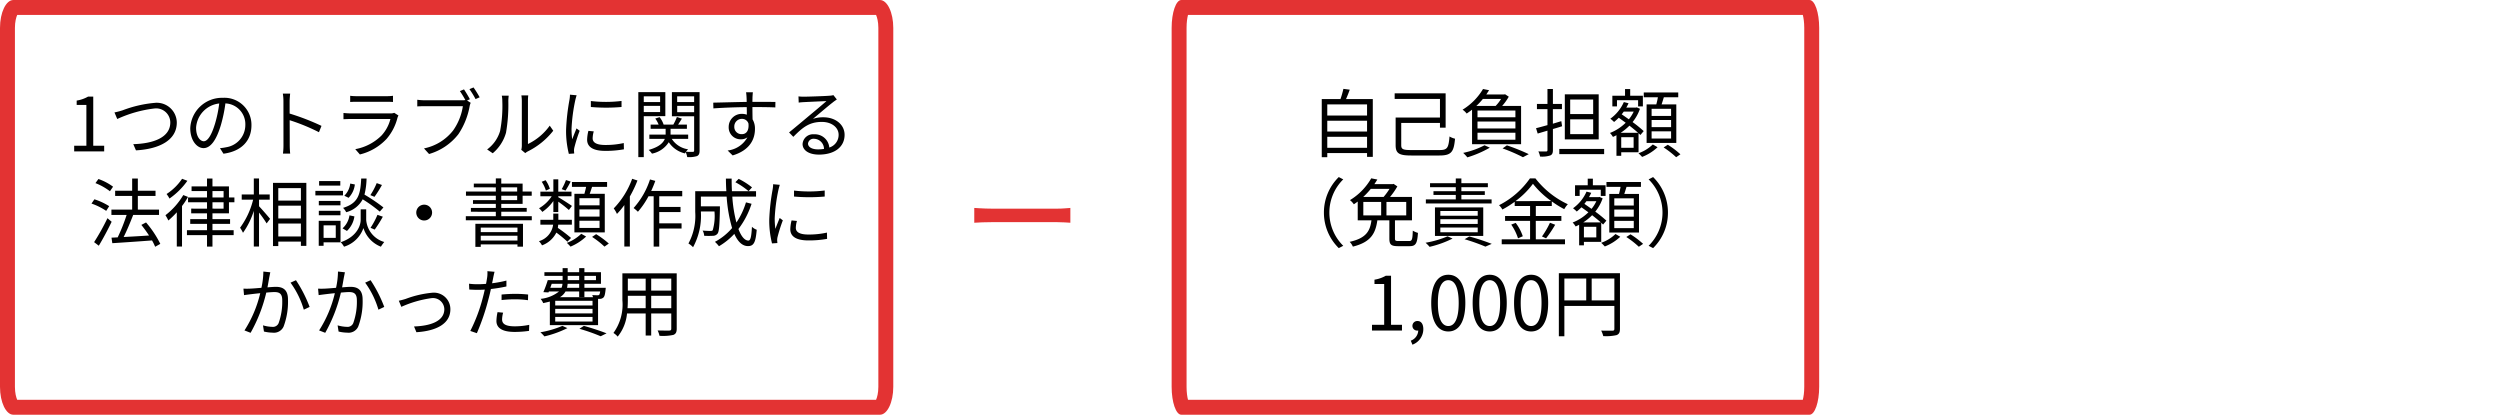
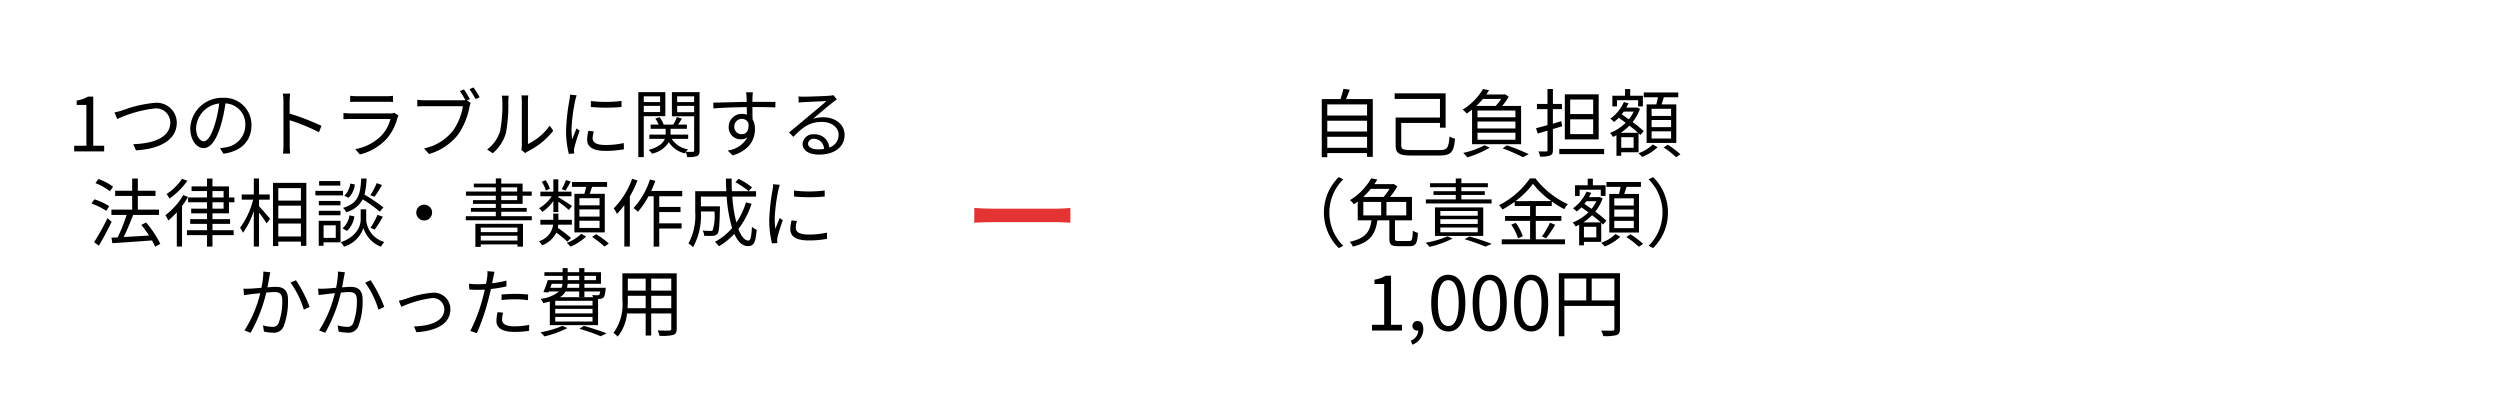
<svg xmlns="http://www.w3.org/2000/svg" width="335" height="56" viewBox="0 0 335 56">
  <defs>
    <clipPath id="clip-path">
      <rect id="長方形_10284" data-name="長方形 10284" width="335" height="56" transform="translate(7328 5797)" fill="none" stroke="#707070" stroke-width="1" />
    </clipPath>
  </defs>
  <g id="bengo_p02_imgs09" transform="translate(-7328 -5797)" clip-path="url(#clip-path)">
    <g id="グループ_47810" data-name="グループ 47810" transform="translate(0 -0.46)">
      <g id="グループ_47808" data-name="グループ 47808" transform="translate(7308 5071.357)">
        <g id="パス_279050" data-name="パス 279050" transform="translate(20 726.104)" fill="none">
          <path d="M1.787,0H117.913c.987,0,1.787,1.672,1.787,3.735v48.1c0,2.063-.8,3.735-1.787,3.735H1.787C.8,55.573,0,53.9,0,51.837V3.735C0,1.672.8,0,1.787,0Z" stroke="none" />
-           <path d="M 2.306 2 C 2.165 2.319 2 2.92 2 3.735 L 2 51.837 C 2 52.653 2.165 53.254 2.306 53.573 L 117.393 53.573 C 117.534 53.254 117.699 52.653 117.699 51.837 L 117.699 3.735 C 117.699 2.92 117.534 2.319 117.393 2 L 2.306 2 M 1.787 -7.62939453125e-06 L 117.913 -7.62939453125e-06 C 118.899 -7.62939453125e-06 119.699 1.672 119.699 3.735 L 119.699 51.837 C 119.699 53.9 118.899 55.573 117.913 55.573 L 1.787 55.573 C 0.8 55.573 -7.62939453125e-06 53.9 -7.62939453125e-06 51.837 L -7.62939453125e-06 3.735 C -7.62939453125e-06 1.672 0.8 -7.62939453125e-06 1.787 -7.62939453125e-06 Z" stroke="none" fill="#e33333" />
        </g>
      </g>
      <g id="グループ_47809" data-name="グループ 47809" transform="translate(7432.07 5071.357)">
        <g id="パス_279051" data-name="パス 279051" transform="translate(52.93 726.104)" fill="none">
-           <path d="M1.3,0H85.474c.715,0,1.3,1.672,1.3,3.735v48.1c0,2.063-.58,3.735-1.3,3.735H1.3C.58,55.573,0,53.9,0,51.837V3.735C0,1.672.58,0,1.3,0Z" stroke="none" />
-           <path d="M 2.192 2 C 2.093 2.386 2 2.977 2 3.735 L 2 51.837 C 2 52.596 2.093 53.187 2.192 53.573 L 84.577 53.573 C 84.676 53.187 84.77 52.596 84.77 51.837 L 84.77 3.735 C 84.77 2.977 84.676 2.386 84.577 2 L 2.192 2 M 1.295 3.814697265625e-06 L 85.474 3.814697265625e-06 C 86.19 3.814697265625e-06 86.77 1.672 86.77 3.735 L 86.77 51.837 C 86.77 53.9 86.19 55.573 85.474 55.573 L 1.295 55.573 C 0.58 55.573 0 53.9 0 51.837 L 0 3.735 C 0 1.672 0.58 3.814697265625e-06 1.295 3.814697265625e-06 Z" stroke="none" fill="#e33333" />
-         </g>
+           </g>
        <path id="パス_279057" data-name="パス 279057" d="M20.855,11.52V10.04h5.33v1.48Zm5.33-3.63V9.34h-5.33V7.89Zm0-2.19V7.19h-5.33V5.7Zm-2.82-.71c.17-.38.35-.83.5-1.26l-.85-.11a12.6,12.6,0,0,1-.39,1.37h-2.51v7.79h.74v-.56h5.33v.51h.77V4.99Zm8.71,6.83c-1.08,0-1.31-.12-1.31-.65V8.19h5.19v.63h.76V4.22h-6.83v.75h6.07V7.46h-5.94v3.71c0,1.13.51,1.38,2.1,1.38h3.77c1.6,0,1.93-.48,2.09-2.25a2.561,2.561,0,0,1-.74-.3c-.13,1.53-.28,1.82-1.34,1.82Zm12.07-6.85a5.509,5.509,0,0,1-.73.94h-2.59a8.541,8.541,0,0,0,.88-.94Zm1.92,2.46h-5.08V6.52h5.08Zm0,1.5h-5.08V8h5.08Zm0,1.51h-5.08V9.5h5.08Zm-5.81.6h6.57V5.91h-2.54a7.13,7.13,0,0,0,.89-1.24l-.5-.33-.11.03h-2.4c.13-.19.25-.38.37-.57l-.81-.16a8.058,8.058,0,0,1-2.74,2.77,2.477,2.477,0,0,1,.55.52c.25-.17.49-.34.72-.52Zm1.67.14a11.007,11.007,0,0,1-2.86,1.02,5.182,5.182,0,0,1,.56.6,14.318,14.318,0,0,0,3.01-1.3Zm2.42.42a21.811,21.811,0,0,1,2.73,1.18l.78-.41a27.235,27.235,0,0,0-2.93-1.18ZM56.485,7h-3.08V5.05h3.08Zm0,2.69h-3.08V7.7h3.08Zm.74-5.34h-4.54v6.04h4.54Zm-5.01,3.6c-.38.11-.76.23-1.13.34V6.34H52.3v-.7h-1.21v-2h-.73v2h-1.41v.7h1.41V8.48c-.58.16-1.11.31-1.53.41l.22.72,1.31-.39v2.6c0,.14-.05.19-.19.19-.12,0-.55.01-1.03-.01a2.8,2.8,0,0,1,.23.69,3.556,3.556,0,0,0,1.35-.14c.27-.11.37-.31.37-.73V9c.41-.11.82-.24,1.23-.37Zm-.27,3.72v.7h6.01v-.7Zm14.98-4.42h-2.61V6.29h2.61Zm0,1.5h-2.61V7.79h2.61Zm0,1.53h-2.61V9.31h2.61ZM63.645,5.7v5.17h3.98V5.7h-1.97c.1-.29.2-.63.3-.95h1.93V4.1h-4.62v.65h1.89c-.05.31-.13.65-.21.95Zm-3.97-.56h2.83v.83h.64V4.54h-1.7V3.65h-.69v.89h-1.7V5.97h.62Zm.49,4.37a7.088,7.088,0,0,0,1.18-.96c.43.34.84.67,1.16.96Zm1.75-2.84a4.829,4.829,0,0,1-.65,1.03c-.33-.23-.65-.46-.96-.67.1-.11.19-.24.28-.36Zm-.01,4.85h-1.66V10.1h1.66Zm.66.6V9.56c.09.09.18.17.25.24l.44-.52a16.526,16.526,0,0,0-1.49-1.21,5.831,5.831,0,0,0,.99-1.78l-.43-.19-.11.03h-1.29a6.361,6.361,0,0,0,.3-.58l-.63-.16a5.429,5.429,0,0,1-1.81,2.23,4.251,4.251,0,0,1,.5.44,8.112,8.112,0,0,0,.63-.57c.29.21.61.44.93.67a6.227,6.227,0,0,1-2.11,1.37,2.949,2.949,0,0,1,.4.53,5.083,5.083,0,0,0,.47-.23v2.76h.64v-.47Zm1.91-1.05a5.281,5.281,0,0,1-1.92,1.18c.16.14.37.36.49.49a6.444,6.444,0,0,0,2.07-1.3Zm1.45.4a12.007,12.007,0,0,1,1.68,1.31l.57-.39a11.106,11.106,0,0,0-1.69-1.28ZM20.405,20.2a6.644,6.644,0,0,0,1.99,4.76l.6-.31a6.253,6.253,0,0,1,0-8.9l-.6-.31A6.644,6.644,0,0,0,20.405,20.2Zm5.28-1.43h2.39v1.81h-2.39Zm3.51-1.75a8.3,8.3,0,0,1-.79,1.08h-2.73a10.119,10.119,0,0,0,1.01-1.08Zm2.24,3.56h-2.65V18.77h2.65Zm-1.02,3.43c-.41,0-.49-.05-.49-.33V21.24h2.28V18.1h-2.94a9.441,9.441,0,0,0,.98-1.41l-.51-.34-.11.04h-2.46c.14-.21.28-.42.4-.62l-.82-.16a8.153,8.153,0,0,1-2.85,2.92,2.527,2.527,0,0,1,.52.56c.18-.12.35-.24.52-.37v2.52h1.84c-.19,1.44-.71,2.39-2.92,2.88a2.06,2.06,0,0,1,.43.64c2.41-.6,3.03-1.76,3.28-3.52h1.61v2.44c0,.8.23,1.02,1.16,1.02h1.55c.82,0,1.03-.35,1.12-1.78a2.672,2.672,0,0,1-.69-.3c-.04,1.21-.11,1.39-.49,1.39Zm12.46-5.58h-4.05v-.6h3.14v-.5h-3.14V16.8h3.55v-.54h-3.55v-.63h-.75v.63h-3.45v.54h3.45v.53h-2.99v.5h2.99v.6h-4.01v.55h8.81Zm-6.87,3.77h5.01v.64h-5.01Zm0-1.11h5.01v.63h-5.01Zm0-1.1h5.01v.63h-5.01Zm5.75,3.34V19.5h-6.47v3.83Zm-4.78.05a13.09,13.09,0,0,1-2.95.86,4.644,4.644,0,0,1,.54.55,13.858,13.858,0,0,0,3.08-1.11Zm2.28.39a25.421,25.421,0,0,1,2.79.99l.85-.37a29.582,29.582,0,0,0-3.01-.99Zm6.82-5.11a10.94,10.94,0,0,0,2.34-2.32,11.741,11.741,0,0,0,2.46,2.32Zm2.72,2.65h3.43v-.65H48.8V19.32h2.14V18.7a12.677,12.677,0,0,0,1.67,1.04,3.367,3.367,0,0,1,.48-.66,11.78,11.78,0,0,1-4.34-3.46h-.74a11.212,11.212,0,0,1-4.14,3.59,2.392,2.392,0,0,1,.45.58,13.459,13.459,0,0,0,1.65-1.04v.57h2.06v1.34h-3.35v.65h3.35v2.47h-3.8v.66h8.48v-.66H48.8Zm-3.29.5a6.961,6.961,0,0,1,.91,1.84l.64-.28a6.38,6.38,0,0,0-.95-1.79Zm4.67,1.84a16.419,16.419,0,0,0,1.22-1.82l-.7-.27a11.616,11.616,0,0,1-1.07,1.84Zm11.75-4.4h-2.61v-.96h2.61Zm0,1.5h-2.61v-.96h2.61Zm0,1.53h-2.61v-.97h2.61Zm-3.28-4.58v5.17h3.98V17.7h-1.97c.1-.29.2-.63.3-.95h1.93V16.1h-4.62v.65h1.89c-.05.31-.13.65-.21.95Zm-3.97-.56h2.83v.83h.64V16.54h-1.7v-.89h-.69v.89h-1.7v1.43h.62Zm.49,4.37a7.088,7.088,0,0,0,1.18-.96c.43.34.84.67,1.16.96Zm1.75-2.84a4.829,4.829,0,0,1-.65,1.03c-.33-.23-.65-.46-.96-.67.1-.11.19-.24.28-.36Zm-.01,4.85h-1.66V22.1h1.66Zm.66.6V21.56c.09.09.18.17.25.24l.44-.52a16.526,16.526,0,0,0-1.49-1.21,5.831,5.831,0,0,0,.99-1.78l-.43-.19-.11.03h-1.29a6.361,6.361,0,0,0,.3-.58l-.63-.16a5.429,5.429,0,0,1-1.81,2.23,4.251,4.251,0,0,1,.5.44,8.112,8.112,0,0,0,.63-.57c.29.21.61.44.93.67a6.227,6.227,0,0,1-2.11,1.37,2.949,2.949,0,0,1,.4.53,5.083,5.083,0,0,0,.47-.23v2.76h.64v-.47Zm1.91-1.05a5.281,5.281,0,0,1-1.92,1.18c.16.14.37.36.49.49a6.444,6.444,0,0,0,2.07-1.3Zm1.45.4a12.007,12.007,0,0,1,1.68,1.31l.57-.39a11.106,11.106,0,0,0-1.69-1.28Zm5.58-3.27a6.644,6.644,0,0,0-1.99-4.76l-.6.31a6.253,6.253,0,0,1,0,8.9l.6.31A6.644,6.644,0,0,0,66.505,20.2ZM26.845,36h4.02v-.76H29.4V28.66h-.7a4.416,4.416,0,0,1-1.52.53v.58h1.3v5.47h-1.63Zm5.42,1.9a2.225,2.225,0,0,0,1.46-2.09c0-.67-.29-1.08-.77-1.08a.65.65,0,0,0-.69.64.627.627,0,0,0,.67.64.41.41,0,0,0,.11-.01,1.5,1.5,0,0,1-1,1.36Zm4.81-1.77c1.39,0,2.28-1.27,2.28-3.82s-.89-3.78-2.28-3.78-2.29,1.23-2.29,3.78S35.675,36.13,37.075,36.13Zm0-.73c-.84,0-1.4-.93-1.4-3.09,0-2.14.56-3.05,1.4-3.05s1.39.91,1.39,3.05C38.465,34.47,37.905,35.4,37.075,35.4Zm5.55.73c1.39,0,2.28-1.27,2.28-3.82s-.89-3.78-2.28-3.78-2.29,1.23-2.29,3.78S41.225,36.13,42.625,36.13Zm0-.73c-.84,0-1.4-.93-1.4-3.09,0-2.14.56-3.05,1.4-3.05s1.39.91,1.39,3.05C44.015,34.47,43.455,35.4,42.625,35.4Zm5.55.73c1.39,0,2.28-1.27,2.28-3.82s-.89-3.78-2.28-3.78-2.29,1.23-2.29,3.78S46.775,36.13,48.175,36.13Zm0-.73c-.84,0-1.4-.93-1.4-3.09,0-2.14.56-3.05,1.4-3.05s1.39.91,1.39,3.05C49.565,34.47,49.005,35.4,48.175,35.4Zm8.11-3.43V29.04h3.04v2.93Zm-3.66-2.93h2.93v2.93h-2.93Zm7.45-.72h-8.19v8.45h.74V32.71h6.7v3.06c0,.19-.07.25-.25.25s-.84.02-1.52-.01a3.2,3.2,0,0,1,.28.74,6.3,6.3,0,0,0,1.78-.13c.34-.13.46-.37.46-.85Z" transform="translate(52.93 734.39)" />
      </g>
      <path id="パス_279056" data-name="パス 279056" d="M1.552,11.864l.664.04q.392.024.848.04t.872.016h8.7q.576,0,1.04-.04t.752-.056v1.984l-.768-.048q-.5-.032-1.024-.032h-8.7q-.656,0-1.312.024t-1.072.056Z" transform="translate(7457 5813.46)" fill="#e33333" />
      <path id="パス_279055" data-name="パス 279055" d="M6.1,12h4.02v-.76H8.655V4.66h-.7a4.416,4.416,0,0,1-1.52.53v.58h1.3v5.47H6.1Zm5.4-5.22.37.88a16.471,16.471,0,0,1,4.98-1.41,1.9,1.9,0,0,1,2.13,1.87c0,2.05-2.34,2.84-4.96,2.91l.36.83c3.08-.17,5.47-1.33,5.47-3.72a2.682,2.682,0,0,0-2.98-2.64,15.922,15.922,0,0,0-4.27.99A9.978,9.978,0,0,1,11.5,6.78ZM29.855,8.5a3.623,3.623,0,0,0-3.83-3.68,4.262,4.262,0,0,0-4.37,4.07c0,1.65.89,2.67,1.78,2.67.93,0,1.72-1.05,2.33-3.11a19.671,19.671,0,0,0,.6-2.88,2.785,2.785,0,0,1,2.67,2.9,3.02,3.02,0,0,1-2.54,2.97,7.554,7.554,0,0,1-.86.13l.47.74C28.475,12,29.855,10.6,29.855,8.5Zm-7.42.32a3.488,3.488,0,0,1,3.1-3.24,16.339,16.339,0,0,1-.56,2.7c-.51,1.69-1.04,2.36-1.51,2.36C23.015,10.64,22.435,10.08,22.435,8.82Zm11.71,2.3a8.811,8.811,0,0,1-.07,1.18h.97c-.04-.33-.06-.87-.06-1.18,0-.29,0-1.8-.01-3.3A26.217,26.217,0,0,1,38.9,9.43l.34-.85a31.962,31.962,0,0,0-4.27-1.65V5.3c0-.3.04-.73.07-1.04h-.98a6.312,6.312,0,0,1,.08,1.04Zm8.94-6.57v.83c.27-.02.59-.03.9-.03H47.9c.34,0,.68.01.92.03V4.55a6.229,6.229,0,0,1-.91.05h-3.93A6.253,6.253,0,0,1,43.085,4.55Zm6.47,2.64-.57-.36a1.329,1.329,0,0,1-.55.08h-5.27a9.451,9.451,0,0,1-.98-.06v.84c.36-.02.74-.03.98-.03h5.31a5.112,5.112,0,0,1-1.19,2.21,6.664,6.664,0,0,1-3.52,1.83l.62.71a7.241,7.241,0,0,0,3.58-2.09,6.887,6.887,0,0,0,1.46-2.84A1.748,1.748,0,0,1,49.555,7.19Zm8.78-3.5-.55.23a12.3,12.3,0,0,1,.73,1.2,2.173,2.173,0,0,1-.43.03h-5.01a7.591,7.591,0,0,1-1-.07v.89c.25-.01.6-.03.99-.03h5.12a7.608,7.608,0,0,1-1.31,3.26,6.616,6.616,0,0,1-3.9,2.4l.68.75a7.655,7.655,0,0,0,3.94-2.67,9.935,9.935,0,0,0,1.49-3.69,1.975,1.975,0,0,1,.15-.5l-.49-.31.38-.17C58.925,4.63,58.565,4.03,58.335,3.69Zm1.28-.26-.55.23a11,11,0,0,1,.82,1.33l.55-.24A14.622,14.622,0,0,0,59.615,3.43Zm6.4,8.36.53.44a2.14,2.14,0,0,1,.34-.23,9.941,9.941,0,0,0,3.41-2.77l-.47-.68a7.684,7.684,0,0,1-2.92,2.46V5.24a6.187,6.187,0,0,1,.04-.74h-.92a4.747,4.747,0,0,1,.06.74v5.99A2.381,2.381,0,0,1,66.015,11.79Zm-4.58-.05.75.51a5.589,5.589,0,0,0,1.78-2.75,21.875,21.875,0,0,0,.31-4.25c0-.3.04-.6.05-.72H63.4a3.684,3.684,0,0,1,.07.73,17.852,17.852,0,0,1-.3,4.02A4.747,4.747,0,0,1,61.435,11.74Zm13.9-6.49v.8a23.505,23.505,0,0,0,4.11,0V5.24A17.109,17.109,0,0,1,75.335,5.25Zm.39,4.07-.72-.07a5.374,5.374,0,0,0-.17,1.18c0,.94.75,1.5,2.43,1.5a13.552,13.552,0,0,0,2.5-.21l-.02-.84a11.032,11.032,0,0,1-2.48.26c-1.36,0-1.69-.44-1.69-.9A3.492,3.492,0,0,1,75.725,9.32Zm-2.3-4.84-.89-.08a4.376,4.376,0,0,1-.07.71,28.127,28.127,0,0,0-.45,4.01,12.591,12.591,0,0,0,.37,3.21l.72-.05c-.01-.1-.02-.24-.03-.35a1.93,1.93,0,0,1,.05-.45,20.411,20.411,0,0,1,.71-2.24l-.42-.32c-.17.41-.41,1.01-.58,1.46a10.968,10.968,0,0,1-.09-1.4,23.22,23.22,0,0,1,.5-3.83C73.285,4.97,73.375,4.65,73.425,4.48Zm11.19.14v.77h-2.19V4.62Zm-2.19,2.11V5.9h2.19v.83Zm2.89.55V4.06h-3.62v8.71h.73V7.28Zm1.59-.53V5.9h2.27v.85Zm2.27-2.13v.77H86.9V4.62Zm.73-.56h-3.71V7.29h2.98v4.58c0,.14-.04.19-.17.19s-.51.01-.93-.01a2.434,2.434,0,0,1,.29-.33,3.12,3.12,0,0,1-2.19-1.4h2.2V9.75h-2.36V8.97h2.19V8.41h-1.18c.16-.24.34-.53.51-.8l-.67-.22a7.177,7.177,0,0,1-.48,1.02h-1.3a3.191,3.191,0,0,0-.54-1l-.58.19a3.4,3.4,0,0,1,.45.81h-1.07v.56h2.01v.78h-2.18v.57h2.07c-.2.52-.75,1.09-2.16,1.48a2.869,2.869,0,0,1,.44.5,3.467,3.467,0,0,0,2.25-1.53,3.56,3.56,0,0,0,2.17,1.5,1.063,1.063,0,0,1,.1-.17,2.483,2.483,0,0,1,.2.66,3.553,3.553,0,0,0,1.31-.13c.27-.13.35-.35.35-.75Zm7.14.02h-.91c.01.08.05.37.06.63.01.14.02.38.02.66-1.49.02-3.37.08-4.48.1l.02.77c1.25-.09,2.95-.16,4.47-.17.01.35.01.71.01,1.01a2,2,0,0,0-.67-.11,1.745,1.745,0,0,0-1.76,1.74,1.592,1.592,0,0,0,1.64,1.67,1.409,1.409,0,0,0,.87-.27,3.468,3.468,0,0,1-2.65,1.77l.67.66c2.33-.7,2.99-2.2,2.99-3.55a2.43,2.43,0,0,0-.32-1.28c-.01-.46-.02-1.08-.02-1.65h.14c1.46,0,2.37.02,2.93.05l.01-.74c-.48,0-1.71-.01-2.93-.01h-.15c0-.27.01-.5.01-.65C97.005,4.58,97.025,4.19,97.045,4.08ZM94.555,8.7a1.019,1.019,0,0,1,1.01-1.06.9.9,0,0,1,.89.63c.09.95-.29,1.42-.88,1.42A.963.963,0,0,1,94.555,8.7Zm9.88,2.25a.731.731,0,0,1,.8-.64,1.363,1.363,0,0,1,1.34,1.36,5.135,5.135,0,0,1-.81.06C104.985,11.73,104.435,11.43,104.435,10.95Zm-1.28-6.32.03.83c.21-.03.44-.05.66-.06.53-.03,2.53-.12,3.06-.14-.51.45-1.76,1.5-2.32,1.96-.58.49-1.86,1.56-2.69,2.24l.57.59c1.27-1.29,2.16-2,3.83-2,1.3,0,2.24.74,2.24,1.72a1.757,1.757,0,0,1-1.25,1.71,1.936,1.936,0,0,0-2.04-1.77,1.4,1.4,0,0,0-1.54,1.3c0,.83.83,1.42,2.19,1.42,2.12,0,3.44-1.04,3.44-2.65,0-1.35-1.19-2.35-2.85-2.35a4.232,4.232,0,0,0-1.39.21c.78-.65,2.14-1.81,2.64-2.19.18-.15.38-.28.56-.41l-.46-.58a2.358,2.358,0,0,1-.54.08c-.53.05-2.91.13-3.43.13A5.963,5.963,0,0,1,103.155,4.63ZM11.31,16.73A7.341,7.341,0,0,0,9.35,15.7l-.4.55a7.979,7.979,0,0,1,1.94,1.09Zm-.52,2.61a8.477,8.477,0,0,0-1.98-.92l-.39.57a8.4,8.4,0,0,1,1.97.98Zm-.23,1.61a30.086,30.086,0,0,1-1.79,3.21l.63.48c.56-.93,1.22-2.16,1.72-3.21Zm7.08,3.44a13.589,13.589,0,0,0-1.91-2.87l-.63.33a17.244,17.244,0,0,1,1.03,1.42c-1.18.08-2.37.15-3.4.2.44-.87.91-2.01,1.28-2.96h3.46V19.8H14.63V17.97H17v-.7H14.63V15.64h-.76v1.63H11.59v.7h2.28V19.8H11.09v.71h2.04a23.594,23.594,0,0,1-1.2,3.01l-.83.04.11.74c1.38-.09,3.39-.22,5.32-.37a6.613,6.613,0,0,1,.42.85Zm2.92-8.72a7.233,7.233,0,0,1-2.08,2.04,3.937,3.937,0,0,1,.39.61,9.867,9.867,0,0,0,2.4-2.38Zm.16,2.18a9.441,9.441,0,0,1-2.39,2.7,6.393,6.393,0,0,1,.39.71,11.6,11.6,0,0,0,1.13-1.1v4.59h.7V19.32a9.124,9.124,0,0,0,.8-1.22Zm3.91.97h1.49v.85H24.63Zm0-1.5h1.49v.85H24.63Zm2.21,2.98V18.82h.73v-.65h-.73V16.69H24.63V15.64H23.9v1.05H21.83v.63H23.9v.85H21.36v.65H23.9v.85H21.78v.63H23.9v.78H21.65v.63H23.9v.85H21.21v.66H23.9v1.54h.73V23.22h2.84v-.66H24.63v-.85h2.36v-.63H24.63V20.3Zm4.03-1.83H32.3v-.7H30.87V15.63h-.7v2.14H28.55v.7h1.53a10.669,10.669,0,0,1-1.75,3.76,4.137,4.137,0,0,1,.39.68,10.457,10.457,0,0,0,1.45-2.94v4.78h.7V20.2a16.379,16.379,0,0,1,1.02,1.45l.46-.61c-.21-.27-1.13-1.33-1.48-1.69Zm2.58,4.93V21.67h3.03V23.4Zm3.03-6.48v1.67H33.45V16.92Zm-3.03,2.35h3.03v1.72H33.45Zm-.71-3.05v8.47h.71v-.6h3.03v.57h.73V16.22Zm13.9.03a9.51,9.51,0,0,1-.85,1.61l.55.23a15.3,15.3,0,0,0,1-1.59Zm-3.55.06a2.71,2.71,0,0,1-.79,1.63l.57.28a3.035,3.035,0,0,0,.84-1.79Zm4.45,3.2A23.6,23.6,0,0,0,45,17.79a9.772,9.772,0,0,0,.28-2.15h-.72c-.1,2.12-.38,3.3-2.43,3.93a2.147,2.147,0,0,1,.42.58,3.476,3.476,0,0,0,2.21-1.73,19.719,19.719,0,0,1,2.29,1.65Zm-1.17,2.97a16.315,16.315,0,0,0,1.09-1.73l-.72-.25a10.379,10.379,0,0,1-.93,1.74Zm-3.72.18a3.309,3.309,0,0,0,1-1.95l-.66-.14a2.87,2.87,0,0,1-.93,1.74Zm-.89-6.68H38.92v.6h2.84Zm.36,1.31h-3.7v.61h3.7Zm-.34,1.35h-2.9v.59h2.9Zm-2.9,1.92h2.9v-.6h-2.9Zm2.27,1.35v1.68H39.52V21.91Zm.64-.61H38.87v3.35h.65v-.46h2.27Zm3.44-1.54h-.74v1.43c0,.57-.35,2.18-2.67,2.98a3.406,3.406,0,0,1,.44.6,3.979,3.979,0,0,0,2.6-2.5,3.969,3.969,0,0,0,2.34,2.5,6.142,6.142,0,0,1,.45-.63,3.36,3.36,0,0,1-2.42-2.95ZM53,19.14a1.06,1.06,0,1,0,1.06,1.06A1.054,1.054,0,0,0,53,19.14Zm12.5,3.07v.61H60.58v-.61Zm-4.92,1.73V23.3H65.5v.64Zm-.72.85h.72v-.33H65.5v.31h.74V21.7H59.86Zm3.47-6.85h2.13v.59H63.33Zm0-1.12h2.13v.56H63.33Zm0,3.86v-.59h3.41v-.51H63.33v-.55h2.86V17.94h1.22v-.56H66.19V16.32H63.33v-.7H62.6v.7H59.65v.5H62.6v.56h-4v.56h4v.59H59.54v.5H62.6v.55H59.26v.51H62.6v.59H58.58v.55h8.84v-.55ZM76.5,19.23H73.8v-.96h2.7Zm0,1.51H73.8v-.97h2.7Zm0,1.52H73.8v-.97h2.7Zm-3.37-4.58v5.17H77.2V17.68H75.18c.11-.29.21-.61.32-.93h2.01V16.1H72.8v.65h1.9c-.06.3-.15.64-.23.93ZM72,15.84a7.955,7.955,0,0,1-.57,1.22l.51.19a13.7,13.7,0,0,0,.69-1.21Zm-2.16,1.17a3.954,3.954,0,0,0-.57-1.15l-.52.21a4.494,4.494,0,0,1,.56,1.18Zm.47,3.12h.66V18.74a15.173,15.173,0,0,1,1.42,1.11l.41-.54c-.27-.2-1.44-.96-1.83-1.17v-.13h1.77V17.4H70.97V15.74h-.66V17.4H68.57v.61h1.52a5,5,0,0,1-1.7,1.61,2.536,2.536,0,0,1,.44.49,5.833,5.833,0,0,0,1.48-1.46Zm2.37,3.47a18.406,18.406,0,0,0-1.77-1.35c.02-.14.04-.29.05-.43h1.83v-.65H70.98v-.83H70.3v.83H68.57v.65h1.71a2.658,2.658,0,0,1-1.9,2.21,2.522,2.522,0,0,1,.41.56,3.475,3.475,0,0,0,1.92-1.71,15.578,15.578,0,0,1,1.48,1.22Zm1.37-.56a5.766,5.766,0,0,1-1.93,1.22,5.752,5.752,0,0,1,.49.5,6.961,6.961,0,0,0,2.09-1.35Zm1.45.42a11.723,11.723,0,0,1,1.66,1.3l.58-.41a11.729,11.729,0,0,0-1.7-1.26Zm5.37-7.79a11.133,11.133,0,0,1-2.47,3.97,3.735,3.735,0,0,1,.43.74,9.916,9.916,0,0,0,.99-1.19v5.56h.74V18.04a15.475,15.475,0,0,0,1.02-2.14Zm6.71,2.34V17.3H83.42c.2-.44.39-.89.55-1.35l-.71-.19a10.594,10.594,0,0,1-2.2,3.83,4.862,4.862,0,0,1,.58.5,10.959,10.959,0,0,0,1.42-2.08h.69v6.75h.75V22.34h2.99v-.7H84.5V20.13h2.85v-.69H84.5V18.01Zm7.12-1.88a10.237,10.237,0,0,1,1.77,1.2l.46-.51a9.538,9.538,0,0,0-1.79-1.14Zm1.42,2.7a9.9,9.9,0,0,1-1.28,2.7,18.037,18.037,0,0,1-.55-3.47h3.18v-.73H94.24c-.03-.54-.04-1.1-.04-1.68h-.77c.01.57.02,1.13.06,1.68H89.32v2.79a7.761,7.761,0,0,1-.91,4.22,2.958,2.958,0,0,1,.62.5,8.79,8.79,0,0,0,1.05-4.71v-.08H91.9a6.841,6.841,0,0,1-.23,2.5c-.06.09-.16.11-.3.11-.17,0-.6-.01-1.06-.05a1.545,1.545,0,0,1,.21.7,11.538,11.538,0,0,0,1.19,0,.774.774,0,0,0,.6-.29c.21-.26.27-1.1.32-3.34v-.32H90.08v-1.3h3.45a19.663,19.663,0,0,0,.73,4.21,7.98,7.98,0,0,1-2.3,1.85,4.186,4.186,0,0,1,.54.59,8.94,8.94,0,0,0,2.06-1.66c.46,1.03,1.06,1.64,1.83,1.64s1.03-.49,1.17-2.19a1.758,1.758,0,0,1-.64-.4c-.07,1.33-.19,1.85-.47,1.85-.51,0-.97-.57-1.34-1.55a11.276,11.276,0,0,0,1.76-3.38Zm6.44-1.58v.8a23.505,23.505,0,0,0,4.11,0v-.81A17.109,17.109,0,0,1,102.56,17.25Zm.39,4.07-.72-.07a5.374,5.374,0,0,0-.17,1.18c0,.94.75,1.5,2.43,1.5a13.552,13.552,0,0,0,2.5-.21l-.02-.84a11.032,11.032,0,0,1-2.48.26c-1.36,0-1.69-.44-1.69-.9A3.492,3.492,0,0,1,102.95,21.32Zm-2.3-4.84-.89-.08a4.376,4.376,0,0,1-.07.71,28.127,28.127,0,0,0-.45,4.01,12.591,12.591,0,0,0,.37,3.21l.72-.05c-.01-.1-.02-.24-.03-.35a1.93,1.93,0,0,1,.05-.45,20.411,20.411,0,0,1,.71-2.24l-.42-.32c-.17.41-.41,1.01-.58,1.46a10.968,10.968,0,0,1-.09-1.4,23.22,23.22,0,0,1,.5-3.83C100.51,16.97,100.6,16.65,100.65,16.48ZM32.38,28.2l-.93-.1a10.448,10.448,0,0,1-.26,2.18c-.6.05-1.19.1-1.52.11a8.806,8.806,0,0,1-.89,0l.08.87c.26-.04.67-.09.9-.12.26-.03.74-.09,1.27-.14a16.008,16.008,0,0,1-2.11,4.99l.82.32a20.57,20.57,0,0,0,2.1-5.39c.44-.04.84-.07,1.08-.07.63,0,1.06.17,1.06,1.09A8.47,8.47,0,0,1,33.5,35a.826.826,0,0,1-.87.51,4.866,4.866,0,0,1-1.23-.2l.13.83a5.437,5.437,0,0,0,1.18.15,1.408,1.408,0,0,0,1.46-.84,9.5,9.5,0,0,0,.58-3.61c0-1.35-.73-1.69-1.62-1.69-.24,0-.66.03-1.13.07.11-.55.2-1.14.26-1.43C32.3,28.6,32.34,28.38,32.38,28.2Zm3.44,1.06-.73.33a11.748,11.748,0,0,1,1.78,3.62l.78-.37A17.786,17.786,0,0,0,35.82,29.26Zm6.56-1.06-.93-.1a10.448,10.448,0,0,1-.26,2.18c-.6.05-1.19.1-1.52.11a8.806,8.806,0,0,1-.89,0l.08.87c.26-.04.67-.09.9-.12.26-.03.74-.09,1.27-.14a16.008,16.008,0,0,1-2.11,4.99l.82.32a20.57,20.57,0,0,0,2.1-5.39c.44-.04.84-.07,1.08-.07.63,0,1.06.17,1.06,1.09A8.47,8.47,0,0,1,43.5,35a.826.826,0,0,1-.87.51,4.866,4.866,0,0,1-1.23-.2l.13.83a5.437,5.437,0,0,0,1.18.15,1.408,1.408,0,0,0,1.46-.84,9.5,9.5,0,0,0,.58-3.61c0-1.35-.73-1.69-1.62-1.69-.24,0-.66.03-1.13.07.11-.55.2-1.14.26-1.43C42.3,28.6,42.34,28.38,42.38,28.2Zm3.44,1.06-.73.33a11.748,11.748,0,0,1,1.78,3.62l.78-.37A17.786,17.786,0,0,0,45.82,29.26Zm3.78,2.75.34.82a14.681,14.681,0,0,1,4.07-1.17,1.53,1.53,0,0,1,1.69,1.48c0,1.63-1.9,2.25-4.06,2.32l.32.77c2.7-.17,4.55-1.15,4.55-3.07a2.21,2.21,0,0,0-2.44-2.22,13.617,13.617,0,0,0-3.53.82A9.41,9.41,0,0,1,49.6,32.01Zm13.98,1.6-.75-.07a6.25,6.25,0,0,0-.15,1.18c0,.99.86,1.47,2.44,1.47a13.294,13.294,0,0,0,1.93-.14l.03-.81a9.626,9.626,0,0,1-1.95.2c-1.43,0-1.69-.46-1.69-.93A3.536,3.536,0,0,1,63.58,33.61Zm-1.15-5.48-.96-.08a4,4,0,0,1-.03.83c-.03.2-.08.52-.15.87-.39.03-.75.05-1.08.05a9.059,9.059,0,0,1-1.2-.07l.03.78c.36.02.72.04,1.16.04.28,0,.59-.01.92-.03-.08.36-.17.74-.26,1.07a21.806,21.806,0,0,1-1.68,4.47l.88.3a30.647,30.647,0,0,0,1.56-4.58c.12-.44.23-.9.32-1.34a19.2,19.2,0,0,0,2.08-.34v-.79a14.805,14.805,0,0,1-1.92.36c.06-.27.11-.53.15-.74S62.37,28.35,62.43,28.13Zm.94,3.05v.74a16.433,16.433,0,0,1,1.86-.1,12.644,12.644,0,0,1,1.68.12l.02-.76a16.006,16.006,0,0,0-1.73-.09C64.56,31.09,63.9,31.13,63.37,31.18Zm6.72-1.44h1.44a1.427,1.427,0,0,1-.13.54H69.9Zm2.14-1.06h1.54v.57H72.23Zm3.79,0v.57H74.47v-.57Zm-2.25,1.6H72.14a3.051,3.051,0,0,0,.08-.54h1.55Zm2.81.49a1.1,1.1,0,0,1-.13.46.391.391,0,0,1-.24.05c-.1,0-.38-.01-.69-.03a1.951,1.951,0,0,1,.11.29H71.19a2.1,2.1,0,0,0,.75-.77h1.83v.75h.7v-.75Zm-1.02,1.87h-5v-.62h5Zm0,1.07h-5V33.1h5Zm0,1.09h-5v-.62h5Zm-5.72.48H76.3V31.76h.24a.691.691,0,0,0,.48-.18c.16-.16.22-.45.29-1.06.01-.09.02-.24.02-.24H74.47v-.54h2.22V28.19H74.47v-.55h-.7v.55H72.23v-.55h-.68v.55H69.11v.49h2.44v.57H69.56a15.06,15.06,0,0,1-.59,1.61l.69.04.05-.13h1.36a4.709,4.709,0,0,1-2.47.99,2.244,2.244,0,0,1,.35.57c.33-.07.62-.14.89-.21Zm1.68.1a13.09,13.09,0,0,1-2.95.86,4.644,4.644,0,0,1,.54.55,13.858,13.858,0,0,0,3.08-1.11Zm2.28.39a24.781,24.781,0,0,1,2.85,1l.79-.39c-.74-.29-1.94-.7-3.04-1Zm9.62-2.76V31.35h2.69v1.66Zm-3.17,0c.03-.37.04-.74.04-1.07v-.59h2.39v1.66Zm2.43-3.96v1.6H80.29v-1.6Zm3.43,1.6H83.42v-1.6h2.69Zm.73-2.31H79.56v3.6a6.476,6.476,0,0,1-1.2,4.39,2.426,2.426,0,0,1,.57.49,5.742,5.742,0,0,0,1.25-3.1h2.5v2.95h.74V33.72h2.69v2.03c0,.19-.07.25-.27.26-.18,0-.86.01-1.56-.02a2.939,2.939,0,0,1,.25.72,6.525,6.525,0,0,0,1.86-.12c.32-.13.45-.35.45-.83Z" transform="translate(7331.84 5805.747)" />
    </g>
  </g>
</svg>